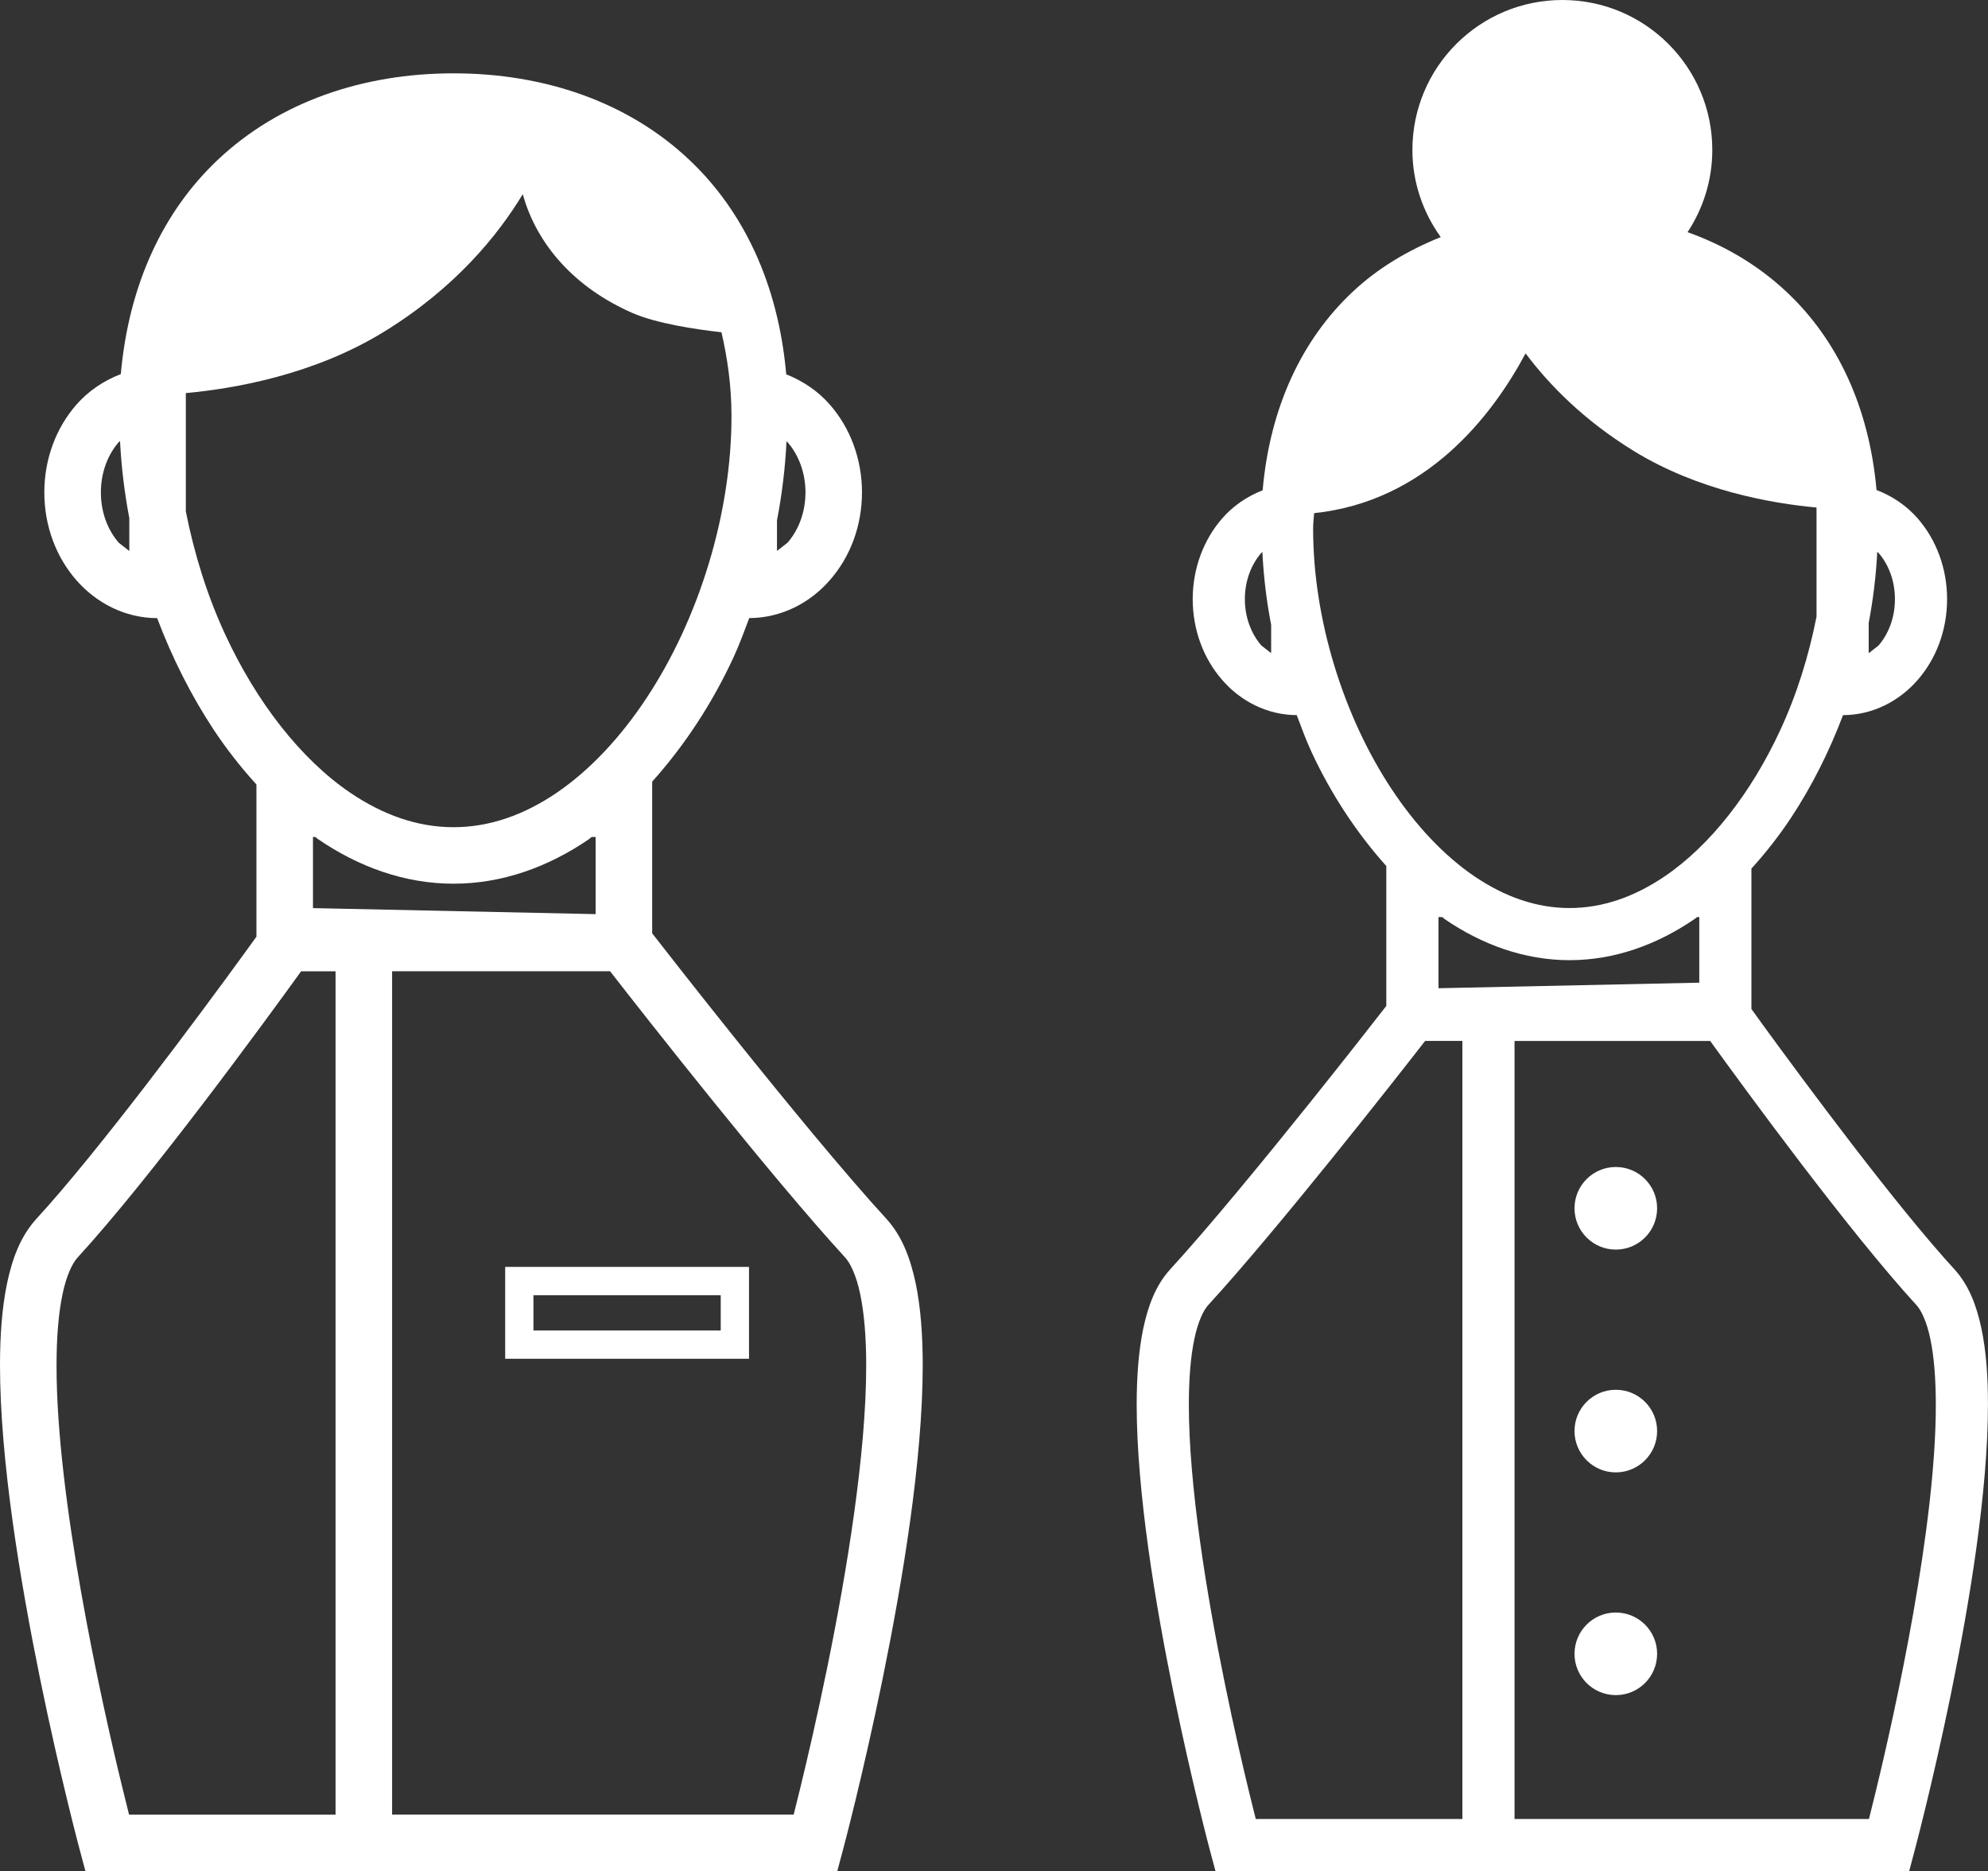
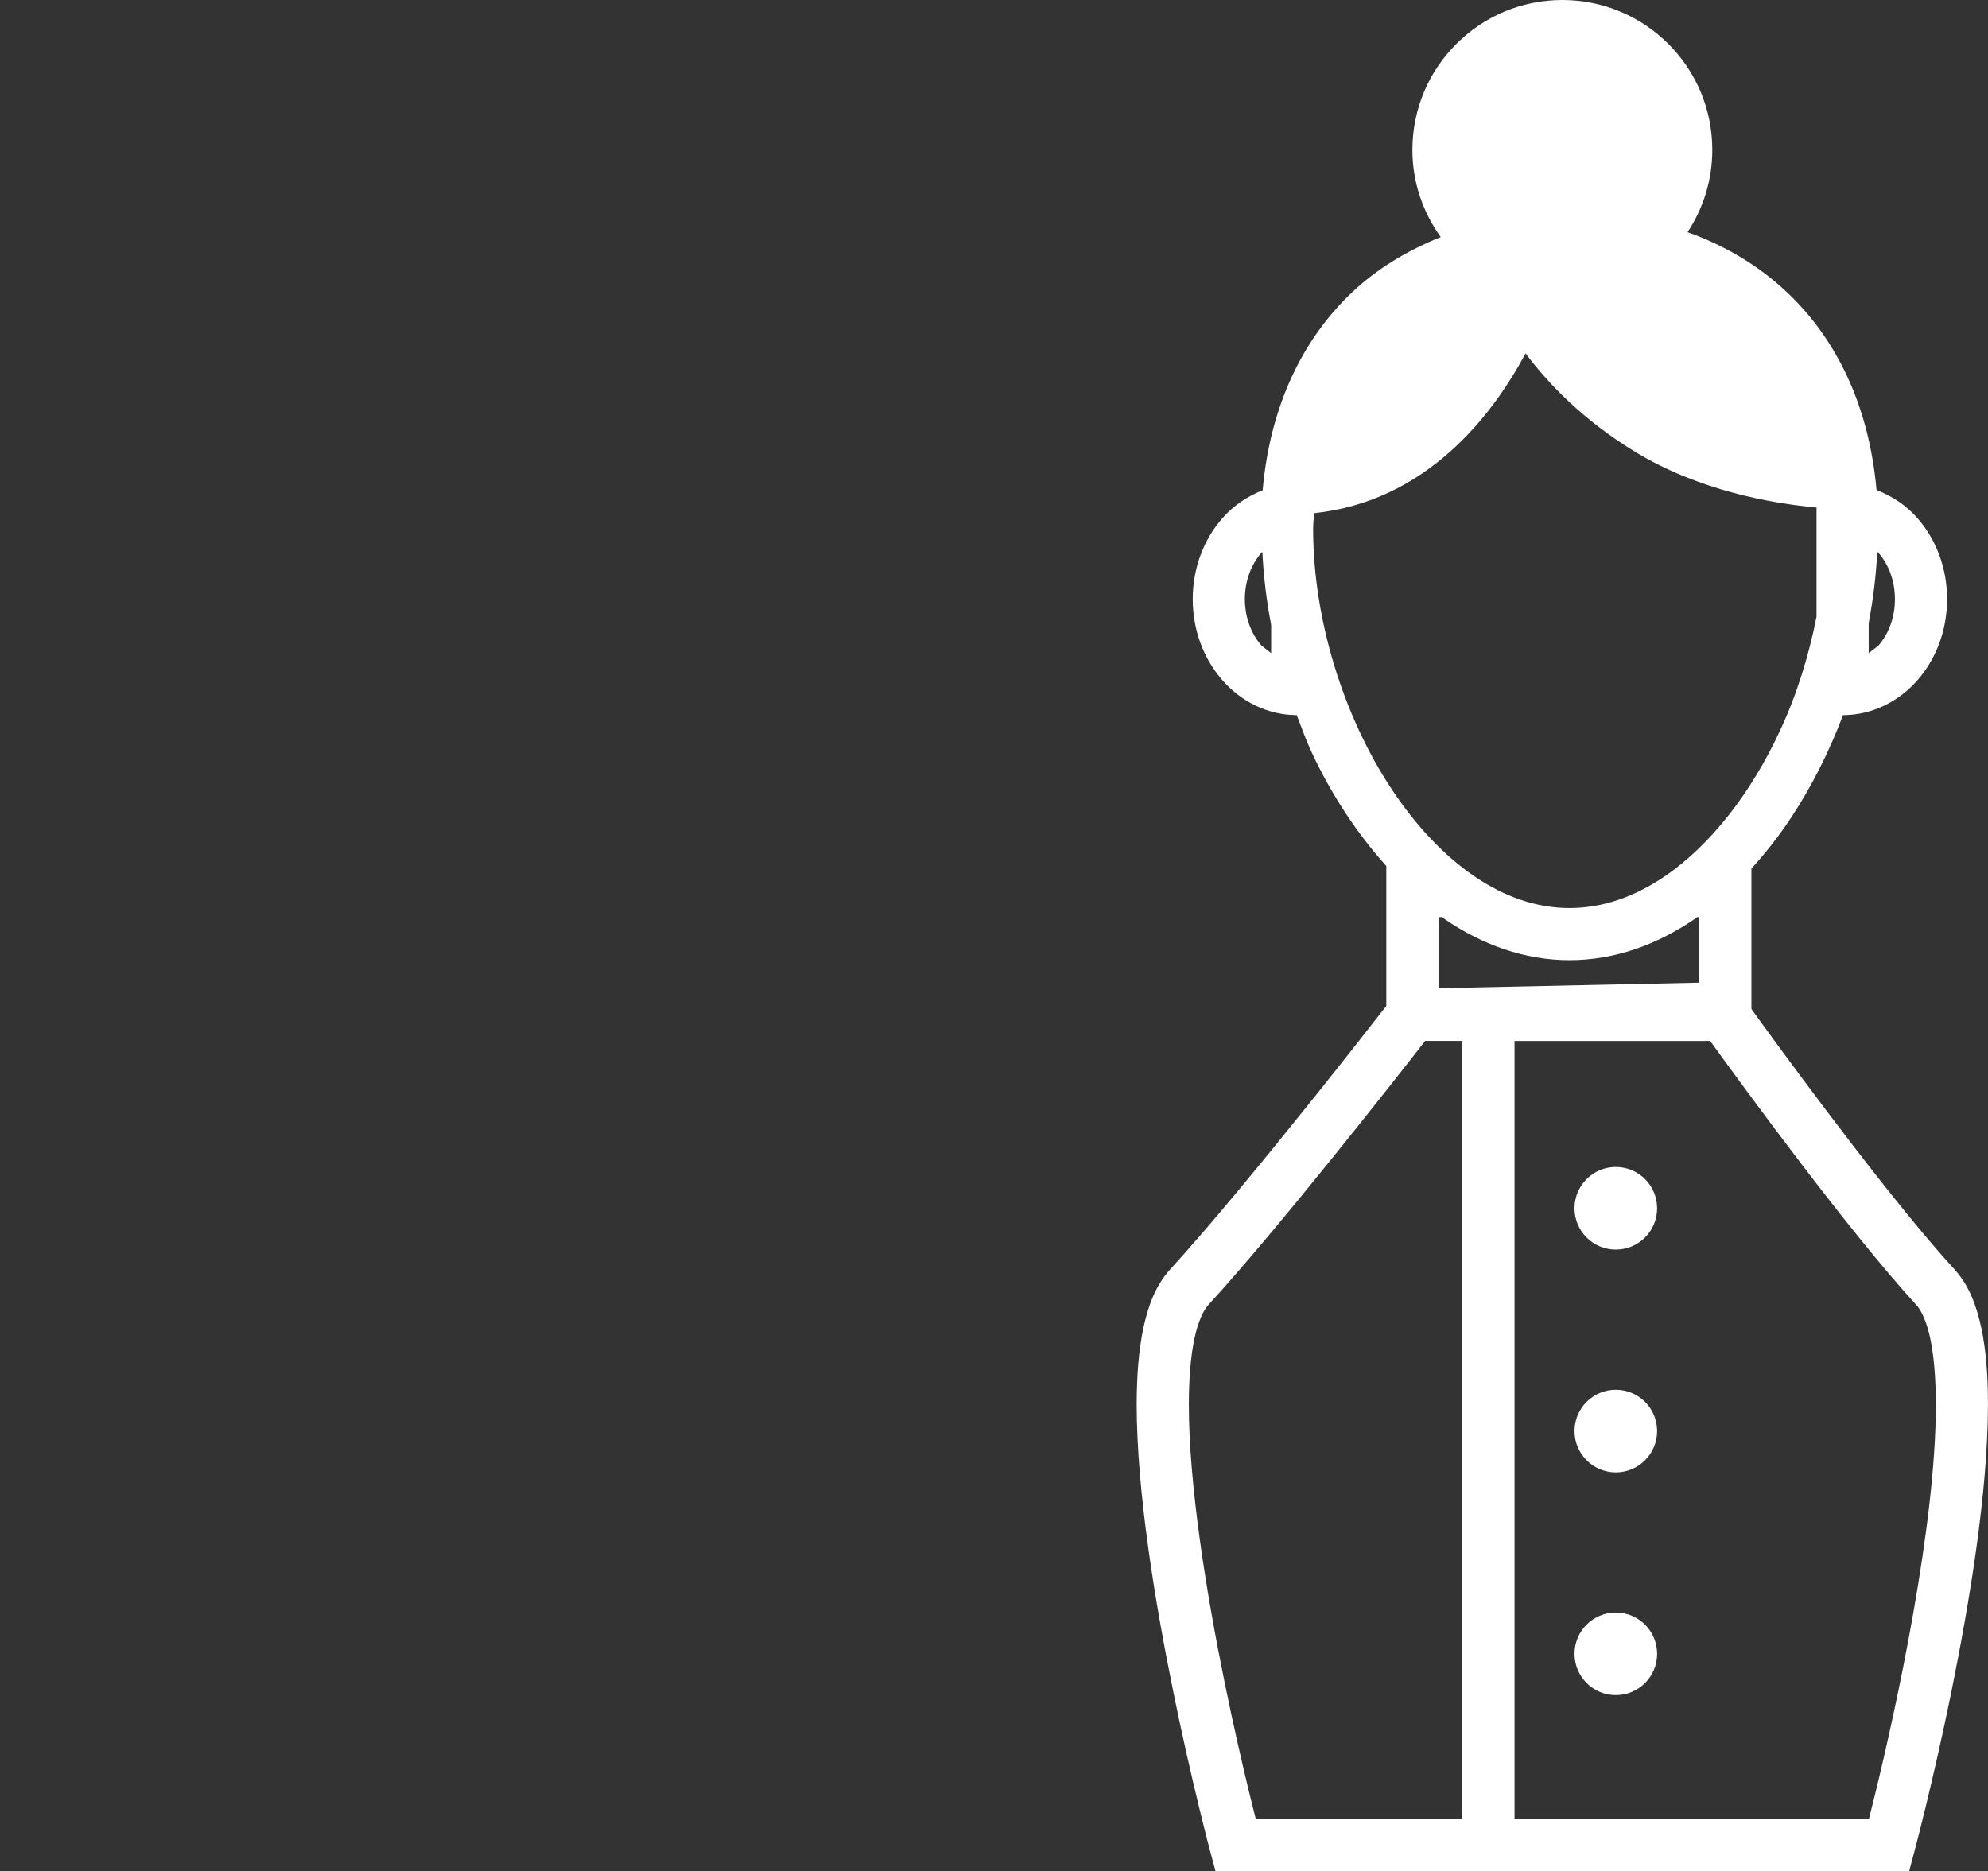
<svg xmlns="http://www.w3.org/2000/svg" version="1.1" id="レイヤー_1" x="0px" y="0px" viewBox="0 0 86.248 81.184" style="enable-background:new 0 0 86.248 81.184;" xml:space="preserve">
  <rect x="0" y="0" width="86.248" height="81.184" fill="#333333" stroke="none" />
  <style type="text/css">
	.st0{fill:#4B4B4B;}
	.st1{fill:#FFFFFF;}
</style>
  <g>
-     <path class="st1" d="M21.917,58.953h10.578v-3.986H21.917V58.953z M23.143,56.194h8.125v1.533h-8.125V56.194z M39.722,55.657   c-0.229-1.061-0.576-2.01-1.254-2.762c-1.832-1.998-4.453-5.195-6.6-7.876c-1.662-2.074-3.033-3.83-3.574-4.525v-6.58   c1.381-1.543,2.579-3.349,3.513-5.358c0.261-0.563,0.477-1.152,0.698-1.739c1.397-0.005,2.65-0.663,3.508-1.658   c0.872-0.997,1.382-2.338,1.384-3.797c-0.002-1.456-0.515-2.798-1.384-3.794c-0.509-0.589-1.168-1.037-1.903-1.327   c-0.346-3.938-1.866-7.095-4.195-9.296c-2.668-2.53-6.319-3.765-10.238-3.763c-3.921-0.002-7.569,1.233-10.24,3.763   C7.108,9.146,5.591,12.3,5.241,16.231c-0.749,0.287-1.42,0.742-1.938,1.339c-0.867,0.996-1.38,2.338-1.38,3.794   c0,1.459,0.512,2.8,1.38,3.797c0.863,0.994,2.116,1.655,3.515,1.658c0.649,1.72,1.471,3.351,2.44,4.822   c0.57,0.862,1.198,1.66,1.867,2.395v6.604c-0.15,0.208-0.319,0.441-0.523,0.723c-1.971,2.712-6.307,8.563-9.036,11.533   c-0.679,0.752-1.028,1.701-1.255,2.762C0.087,56.723,0.001,57.928,0,59.238c0.003,4.134,0.874,9.351,1.735,13.581   c0.863,4.223,1.723,7.44,1.728,7.454l0.243,0.91h32.619l0.243-0.91c0.005-0.014,0.865-3.229,1.728-7.454   c0.861-4.23,1.732-9.447,1.736-13.581C40.031,57.928,39.945,56.723,39.722,55.657z M33.709,22.576   c0.221-1.138,0.357-2.28,0.413-3.428l0.042,0.034c0.467,0.532,0.781,1.305,0.781,2.182c0,0.879-0.314,1.653-0.781,2.185   l-0.455,0.354V22.576z M5.61,23.905l-0.457-0.357c-0.465-0.532-0.779-1.306-0.776-2.185c-0.002-0.877,0.311-1.65,0.776-2.182   l0.055-0.043c0.055,1.119,0.192,2.235,0.402,3.344V23.905z M9.77,27.527c-0.777-1.674-1.343-3.495-1.708-5.339v-5.133   c2.113-0.194,5.57-0.795,8.606-2.666c3.097-1.907,4.94-4.192,6.012-5.964c0.621,2.242,2.313,4.082,4.743,5.148   c1.046,0.46,2.745,0.716,3.878,0.843c0.253,1.104,0.431,2.28,0.434,3.619c0.007,4.249-1.42,8.831-3.687,12.252   c-1.13,1.713-2.465,3.133-3.892,4.106c-1.428,0.972-2.929,1.497-4.479,1.497c-1.552,0-3.051-0.525-4.484-1.497   C13.052,32.938,11.126,30.461,9.77,27.527z M25.841,36.315v3.346L13.578,39.4v-3.085h0.102l0.134,0.103   c1.749,1.193,3.744,1.923,5.864,1.923c2.117,0,4.113-0.73,5.861-1.923l0.127-0.103H25.841z M14.558,78.731H5.599   c-0.083-0.326-0.177-0.704-0.293-1.183c-0.957-3.921-2.861-12.594-2.853-18.31c0-1.197,0.085-2.259,0.258-3.078   c0.168-0.822,0.441-1.377,0.662-1.607c3.155-3.442,8.022-10.099,9.692-12.412h1.493V78.731z M35.893,72.328   c-0.424,2.075-0.848,3.907-1.167,5.219c-0.116,0.479-0.211,0.857-0.293,1.183H17.011V42.14h9.457   c1.447,1.859,6.901,8.819,10.192,12.412c0.221,0.23,0.494,0.786,0.662,1.607c0.172,0.819,0.258,1.88,0.258,3.078   C37.583,63.039,36.742,68.182,35.893,72.328z" />
    <path class="st1" d="M70.101,50.632c-0.99,0-1.792,0.802-1.792,1.792s0.802,1.792,1.792,1.792c0.99,0,1.792-0.802,1.792-1.792   S71.091,50.632,70.101,50.632z M85.962,57.633c-0.21-0.979-0.533-1.854-1.158-2.548c-2.519-2.74-6.519-8.139-8.338-10.64   c-0.188-0.261-0.345-0.475-0.482-0.668v-6.092c0.617-0.678,1.195-1.414,1.722-2.21c0.895-1.357,1.653-2.862,2.252-4.448   c1.291-0.002,2.446-0.612,3.242-1.529c0.8-0.919,1.273-2.157,1.273-3.503c0-1.343-0.473-2.581-1.273-3.5   c-0.477-0.55-1.096-0.97-1.788-1.235c-0.323-3.627-1.722-6.537-3.872-8.566c-1.241-1.176-2.71-2.044-4.326-2.621   c0.675-1.025,1.073-2.248,1.073-3.567C74.288,2.913,71.375,0,67.782,0c-3.593,0-6.506,2.913-6.506,6.506   c0,1.414,0.463,2.714,1.23,3.781c-1.424,0.573-2.744,1.35-3.857,2.407c-2.148,2.031-3.551,4.944-3.87,8.577   c-0.678,0.267-1.286,0.68-1.757,1.224c-0.802,0.919-1.275,2.157-1.277,3.5c0.002,1.346,0.473,2.583,1.277,3.503   c0.791,0.917,1.949,1.525,3.237,1.529c0.203,0.541,0.402,1.085,0.643,1.604c0.862,1.854,1.967,3.52,3.242,4.943v6.07   c-0.499,0.641-1.763,2.261-3.297,4.175c-1.982,2.473-4.4,5.423-6.09,7.266c-0.625,0.694-0.946,1.569-1.156,2.548   c-0.205,0.983-0.285,2.095-0.287,3.304c0.004,3.814,0.806,8.627,1.602,12.53c0.796,3.898,1.589,6.864,1.593,6.877l0.225,0.84   h30.094l0.223-0.84c0.004-0.013,0.798-2.981,1.595-6.877c0.793-3.903,1.598-8.716,1.6-12.53   C86.248,59.728,86.168,58.617,85.962,57.633z M81.072,27.027c0.194-1.023,0.32-2.053,0.371-3.085l0.051,0.04   c0.429,0.491,0.718,1.204,0.716,2.013c0.002,0.811-0.287,1.525-0.716,2.016l-0.422,0.329V27.027z M55.148,28.337l-0.42-0.327   c-0.431-0.491-0.721-1.205-0.721-2.016c0-0.809,0.289-1.522,0.721-2.013l0.04-0.031c0.051,1.059,0.177,2.113,0.38,3.162V28.337z    M56.969,22.923c0-0.232,0.031-0.435,0.043-0.659c4.848-0.508,7.711-4.192,9.174-6.932c1.031,1.372,2.525,2.899,4.683,4.228   c2.802,1.726,5.991,2.281,7.94,2.46v4.736c-0.336,1.701-0.857,3.381-1.576,4.926c-1.251,2.707-3.028,4.992-5.003,6.334   c-1.321,0.897-2.705,1.381-4.137,1.381c-1.43,0-2.815-0.484-4.133-1.381c-1.317-0.897-2.548-2.208-3.591-3.788   C58.279,31.071,56.962,26.843,56.969,22.923z M73.722,39.789v2.846l-11.314,0.241v-3.087h0.161l0.117,0.095   c1.613,1.101,3.454,1.775,5.407,1.775c1.956,0,3.796-0.674,5.41-1.775l0.124-0.095H73.722z M63.444,78.921h-8.963   c-0.077-0.301-0.164-0.65-0.272-1.092c-0.294-1.211-0.685-2.901-1.076-4.815c-0.782-3.825-1.558-8.57-1.556-12.077   c0-1.105,0.079-2.084,0.239-2.84c0.155-0.758,0.406-1.271,0.61-1.483c3.036-3.315,8.068-9.737,9.403-11.452h1.615V78.921z    M81.353,77.829c-0.106,0.442-0.195,0.791-0.27,1.092H65.707V45.163h8.488c1.54,2.135,6.031,8.276,8.941,11.452   c0.205,0.212,0.457,0.725,0.612,1.483c0.159,0.756,0.236,1.735,0.236,2.84C83.993,66.21,82.237,74.212,81.353,77.829z    M70.101,60.298c-0.99,0-1.792,0.8-1.792,1.79s0.802,1.794,1.792,1.794c0.99,0,1.792-0.804,1.792-1.794   S71.091,60.298,70.101,60.298z M70.101,69.962c-0.99,0-1.792,0.802-1.792,1.792c0,0.99,0.802,1.792,1.792,1.792   c0.99,0,1.792-0.802,1.792-1.792C71.893,70.764,71.091,69.962,70.101,69.962z" />
  </g>
</svg>